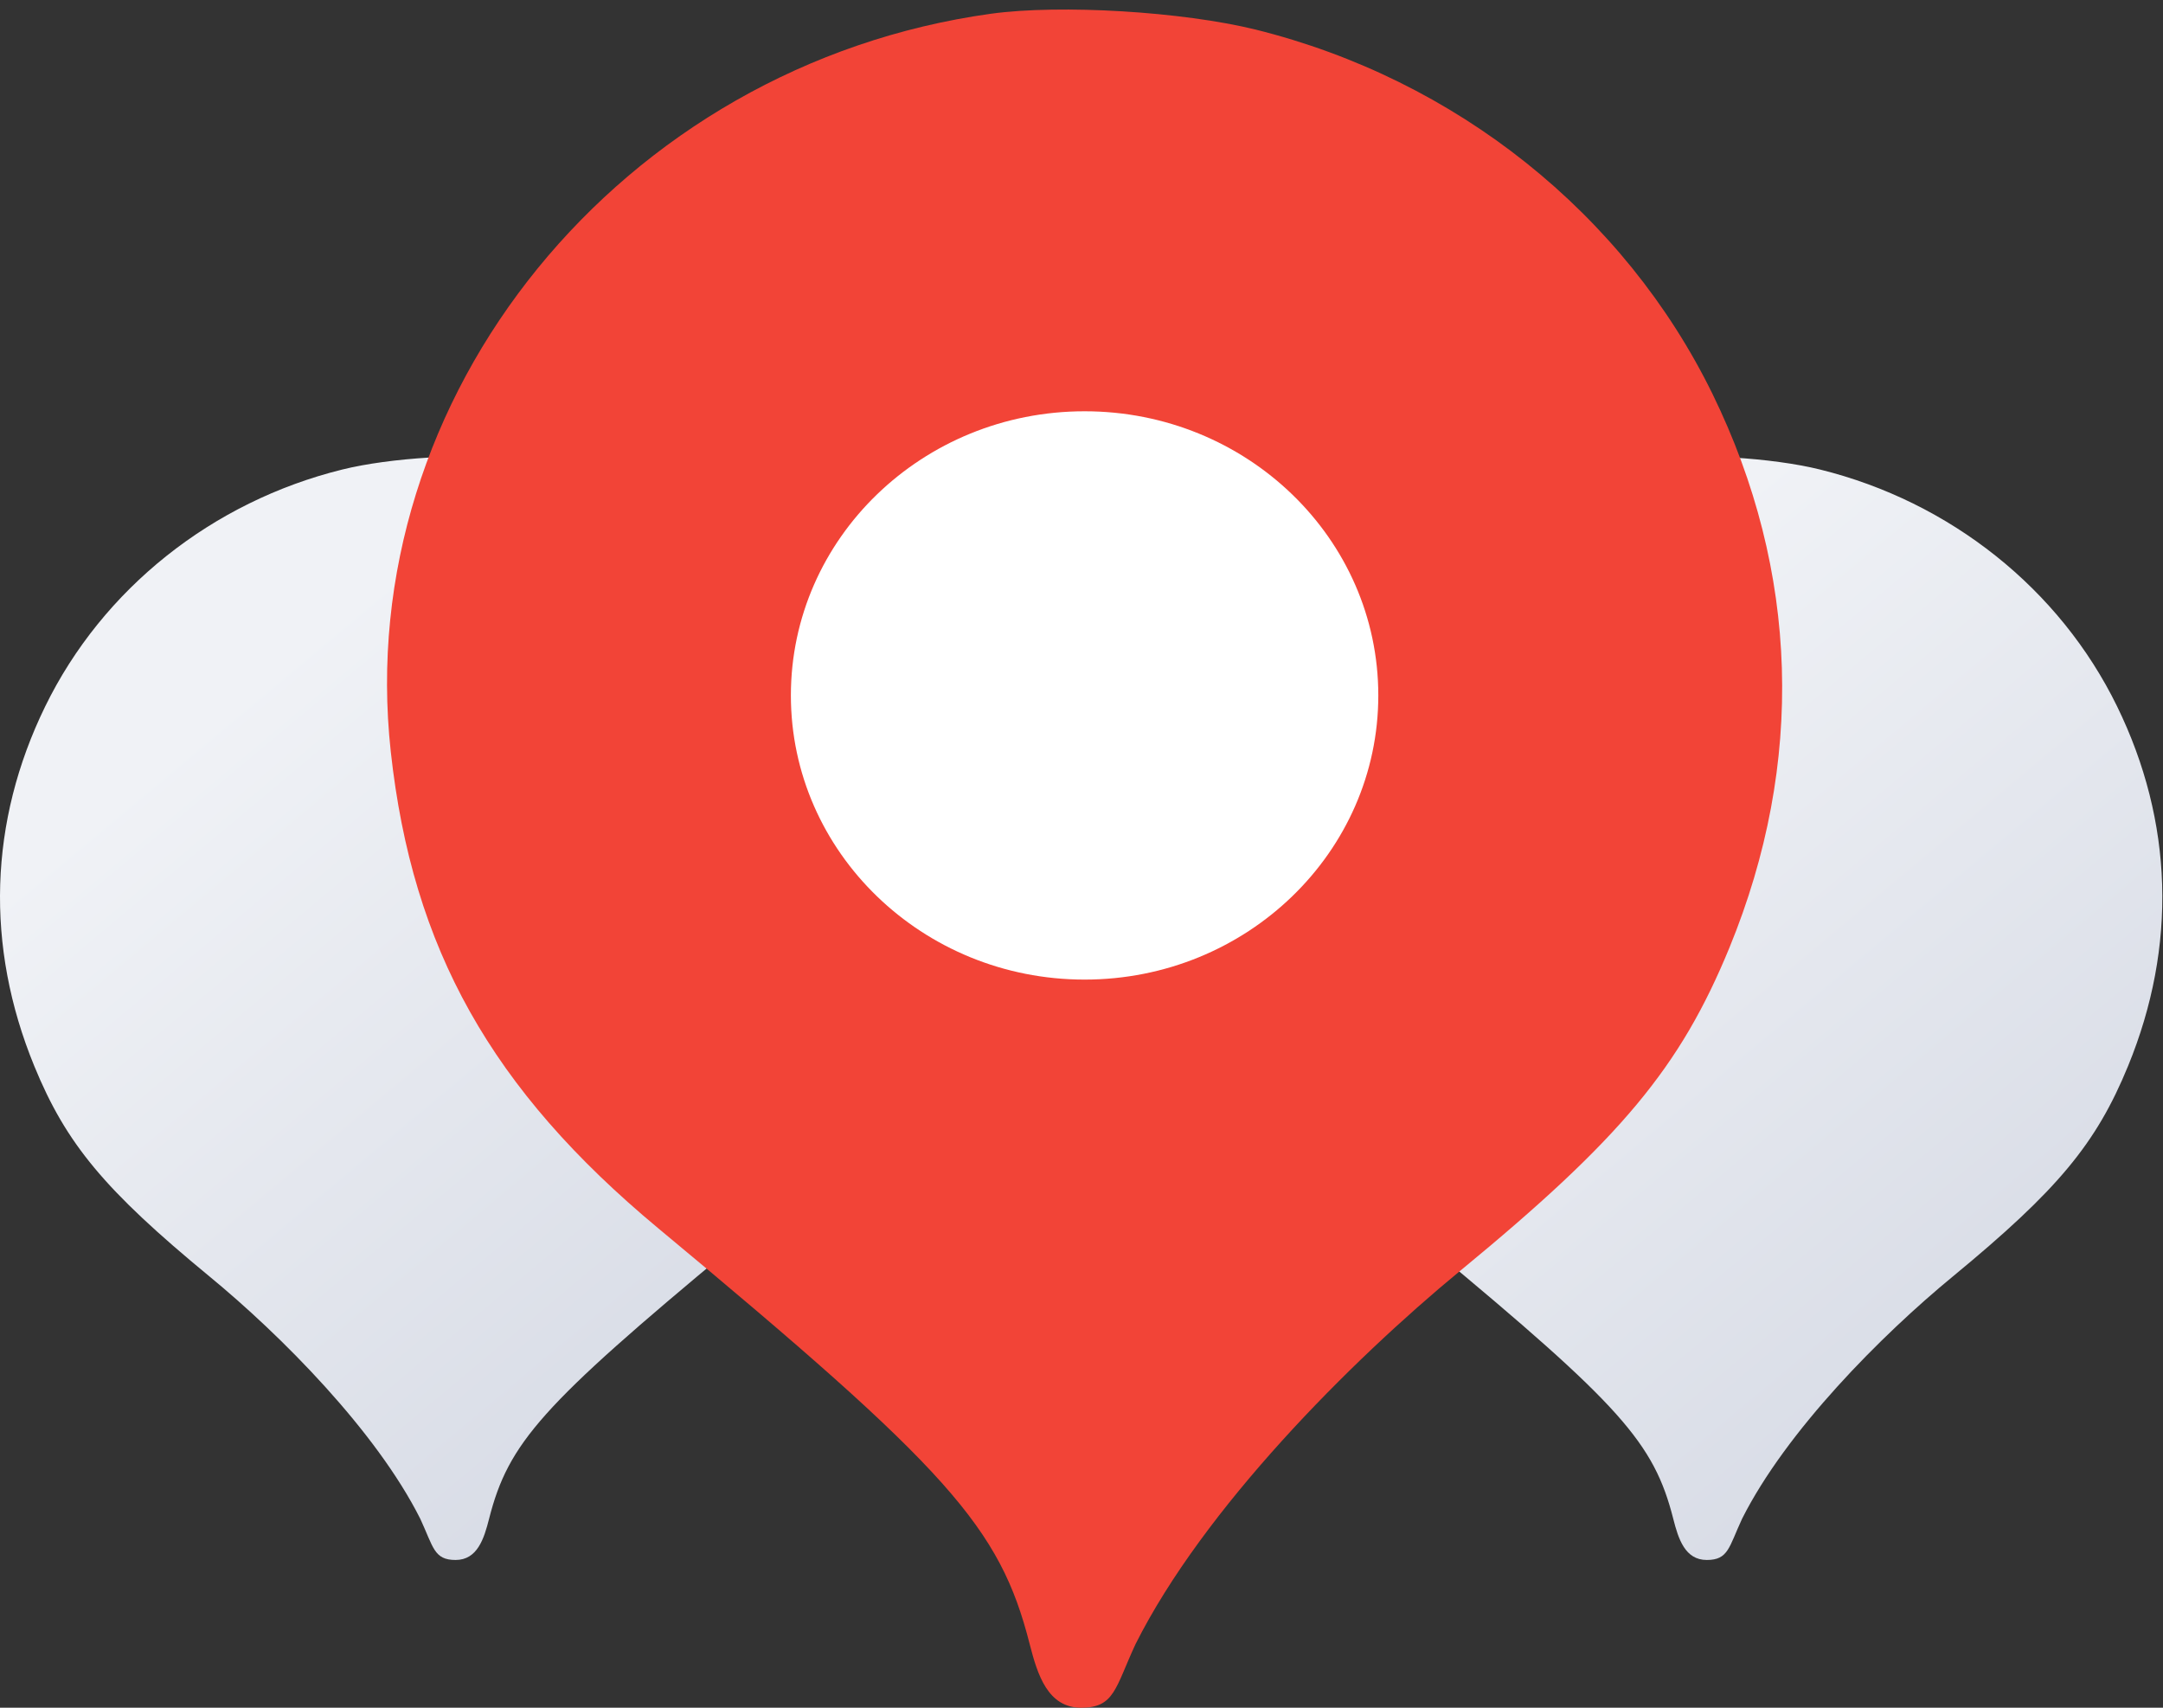
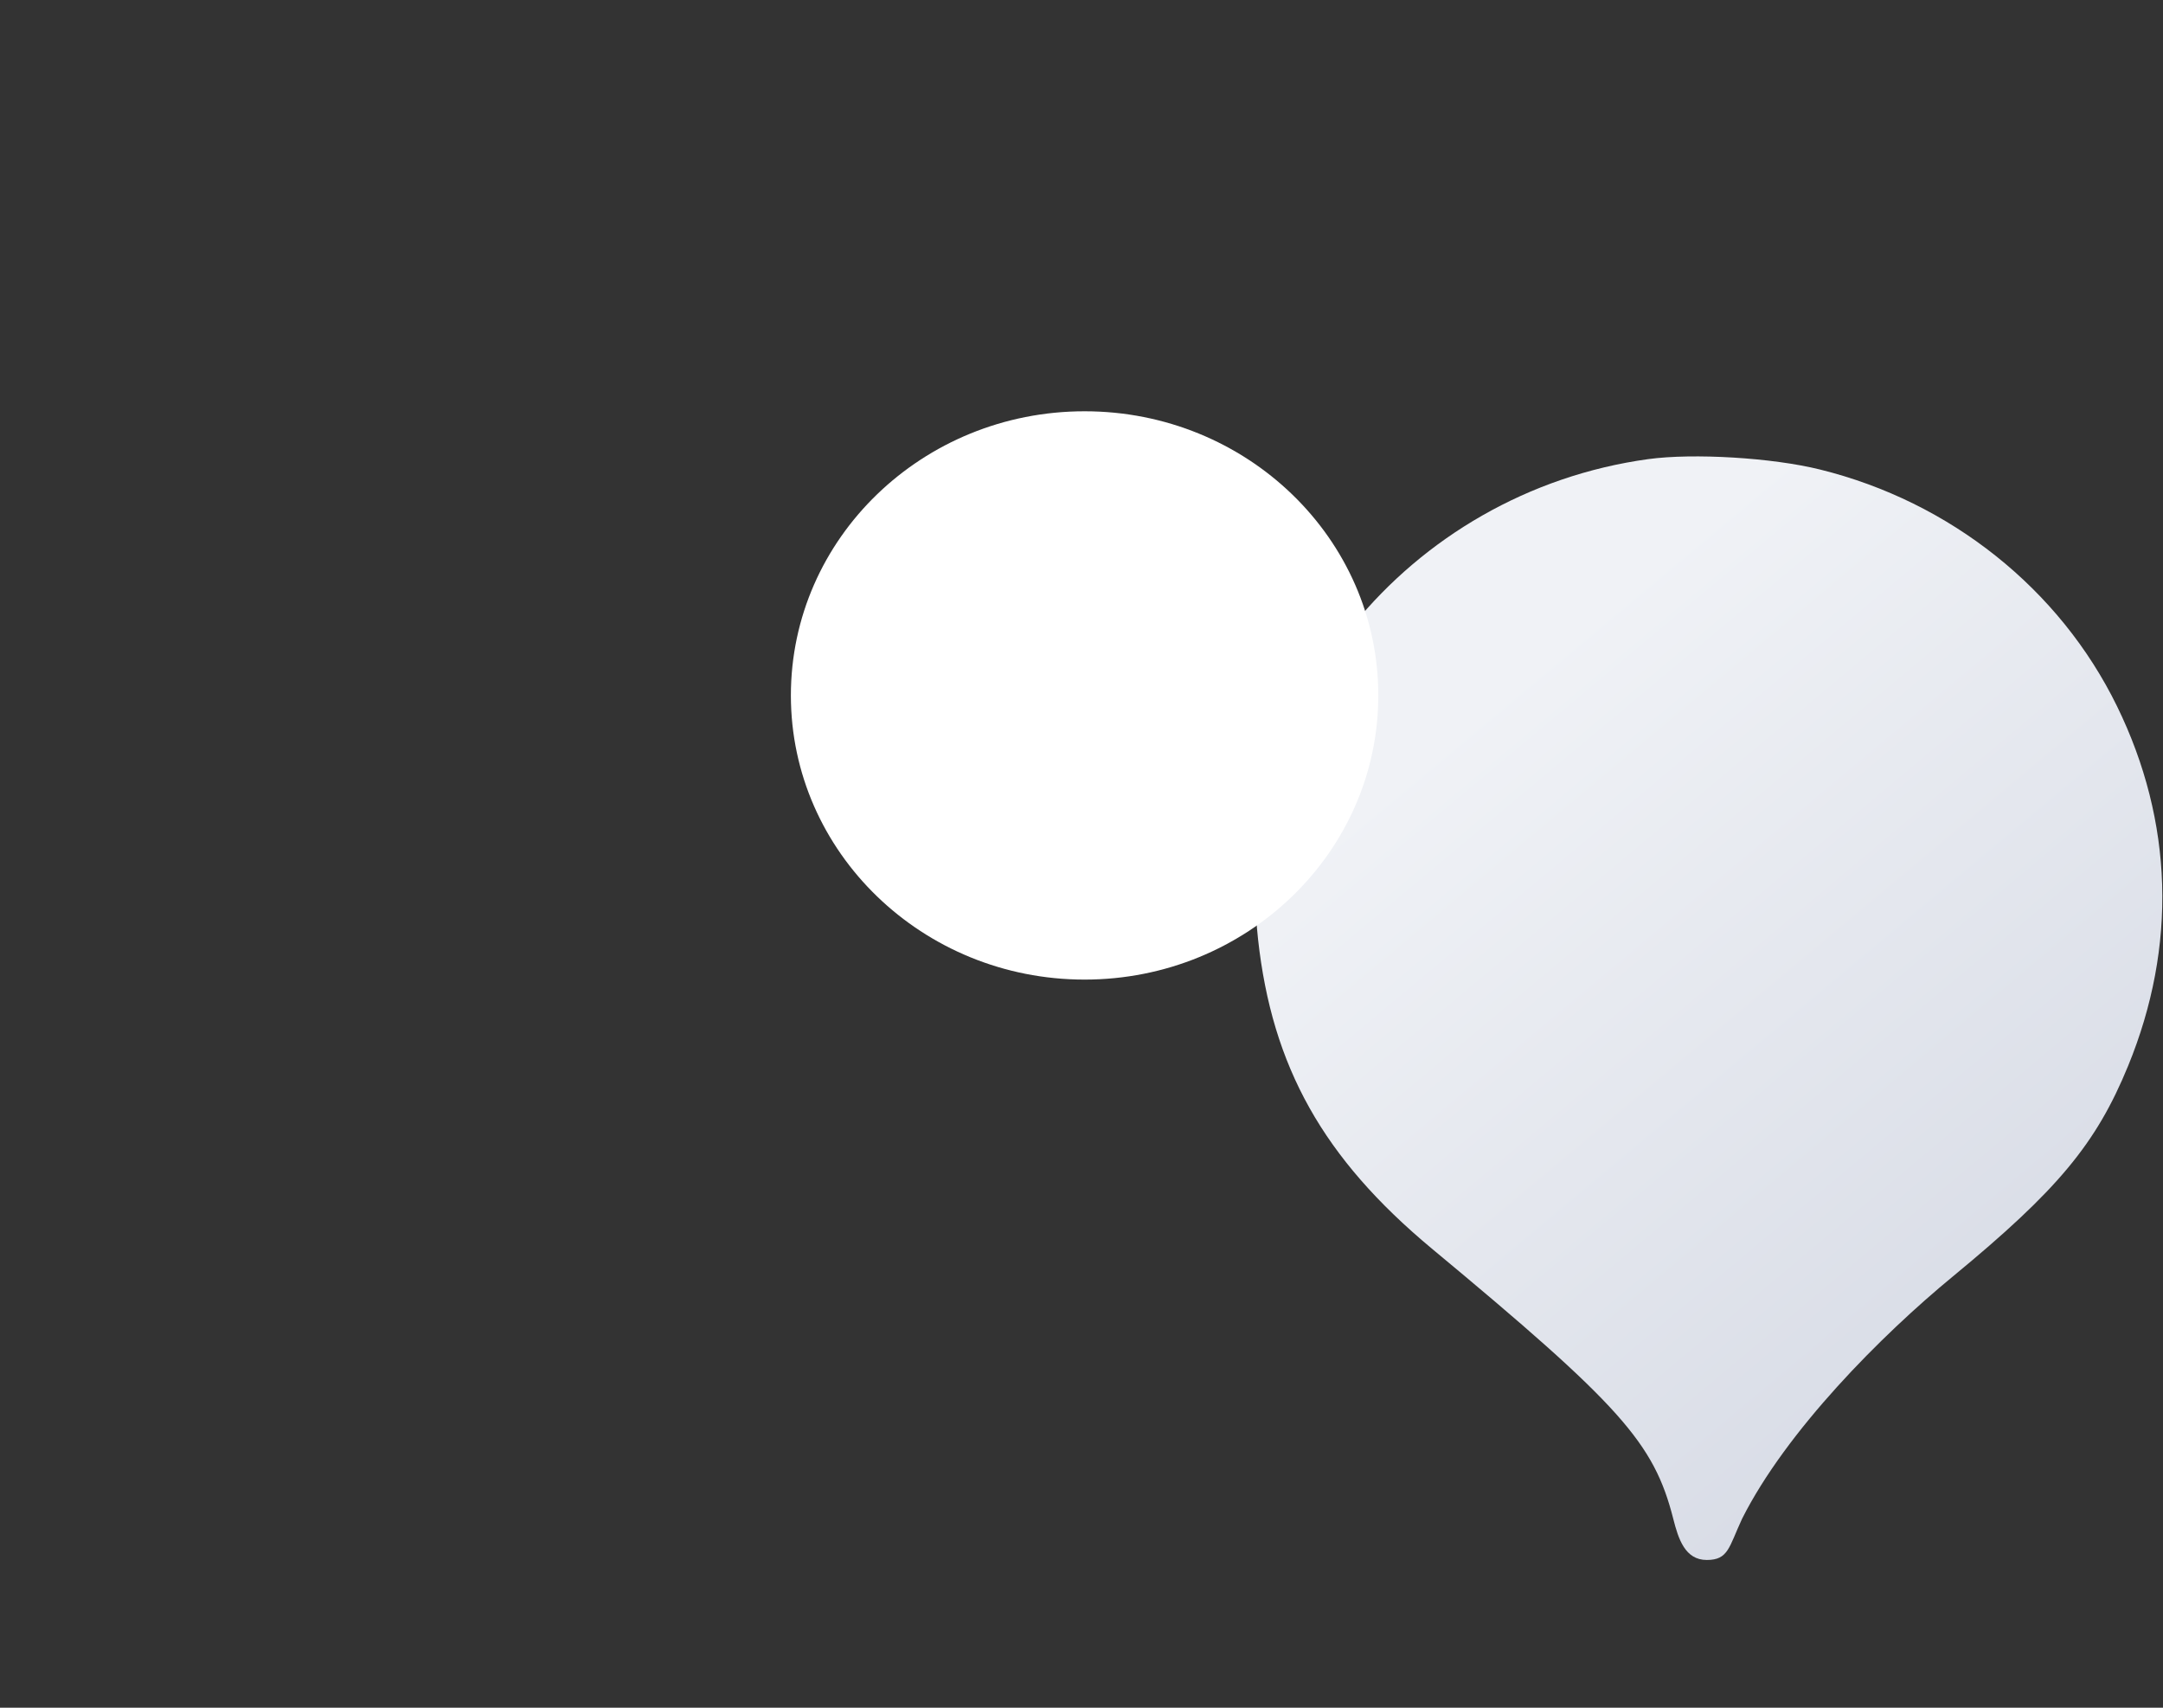
<svg xmlns="http://www.w3.org/2000/svg" width="114" height="90" viewBox="0 0 114 90" fill="none">
  <rect x="0" y="0" width="114" height="90" fill="#333333" stroke="none" />
  <path fill-rule="evenodd" clip-rule="evenodd" d="M86.871 24.196C74.196 25.943 64.966 37.287 66.303 49.479C67.042 56.231 69.748 61.048 75.462 65.802C85.41 74.064 87.169 76.036 88.188 80.042C88.457 81.102 88.809 82.213 89.955 82.213C91.099 82.213 91.119 81.539 91.815 80.042C94.144 75.412 99.154 70.37 102.934 67.263C108.446 62.72 110.476 60.286 112.159 56.181C114.75 49.866 114.549 43.302 111.579 37.224C108.554 31.035 102.788 26.442 95.925 24.745C93.415 24.121 89.251 23.871 86.871 24.196Z" fill="url(#paint0_linear_1041_2824)" />
-   <path fill-rule="evenodd" clip-rule="evenodd" d="M27.094 24.196C39.769 25.943 48.998 37.287 47.662 49.479C46.923 56.231 44.217 61.048 38.503 65.802C28.555 74.064 26.796 76.036 25.777 80.042C25.508 81.102 25.155 82.213 24.01 82.213C22.866 82.213 22.846 81.539 22.15 80.042C19.821 75.412 14.811 70.37 11.031 67.263C5.519 62.72 3.488 60.286 1.806 56.181C-0.785 49.866 -0.584 43.302 2.385 37.224C5.41 31.035 11.177 26.442 18.04 24.745C20.55 24.121 24.714 23.871 27.094 24.196Z" fill="url(#paint1_linear_1041_2824)" />
-   <path fill-rule="evenodd" clip-rule="evenodd" d="M52.242 0.722C32.741 3.417 18.539 20.864 20.596 39.62C21.734 50.003 25.897 57.416 34.688 64.729C49.996 77.446 52.7 80.478 54.268 86.643C54.682 88.265 55.224 90 56.986 90C58.748 90 58.777 88.952 59.85 86.643C63.431 79.517 71.14 71.767 76.957 66.975C85.438 59.999 88.562 56.243 91.15 49.941C95.137 40.219 94.827 30.111 90.258 20.764C85.604 11.254 76.731 4.179 66.174 1.558C62.31 0.609 55.904 0.222 52.242 0.722Z" fill="#F24437" />
  <path fill-rule="evenodd" clip-rule="evenodd" d="M57.163 51.626C48.618 51.626 41.683 44.911 41.683 36.65C41.683 28.376 48.618 21.675 57.163 21.675C65.708 21.675 72.643 28.376 72.643 36.65C72.643 44.911 65.708 51.626 57.163 51.626Z" fill="white" />
  <defs>
    <linearGradient id="paint0_linear_1041_2824" x1="99.011" y1="77.295" x2="70.612" y2="43.34" gradientUnits="userSpaceOnUse">
      <stop stop-color="#D8DCE6" />
      <stop offset="1" stop-color="#F0F2F6" />
    </linearGradient>
    <linearGradient id="paint1_linear_1041_2824" x1="32.837" y1="77.295" x2="4.438" y2="43.34" gradientUnits="userSpaceOnUse">
      <stop stop-color="#D8DCE6" />
      <stop offset="1" stop-color="#F0F2F6" />
    </linearGradient>
  </defs>
</svg>